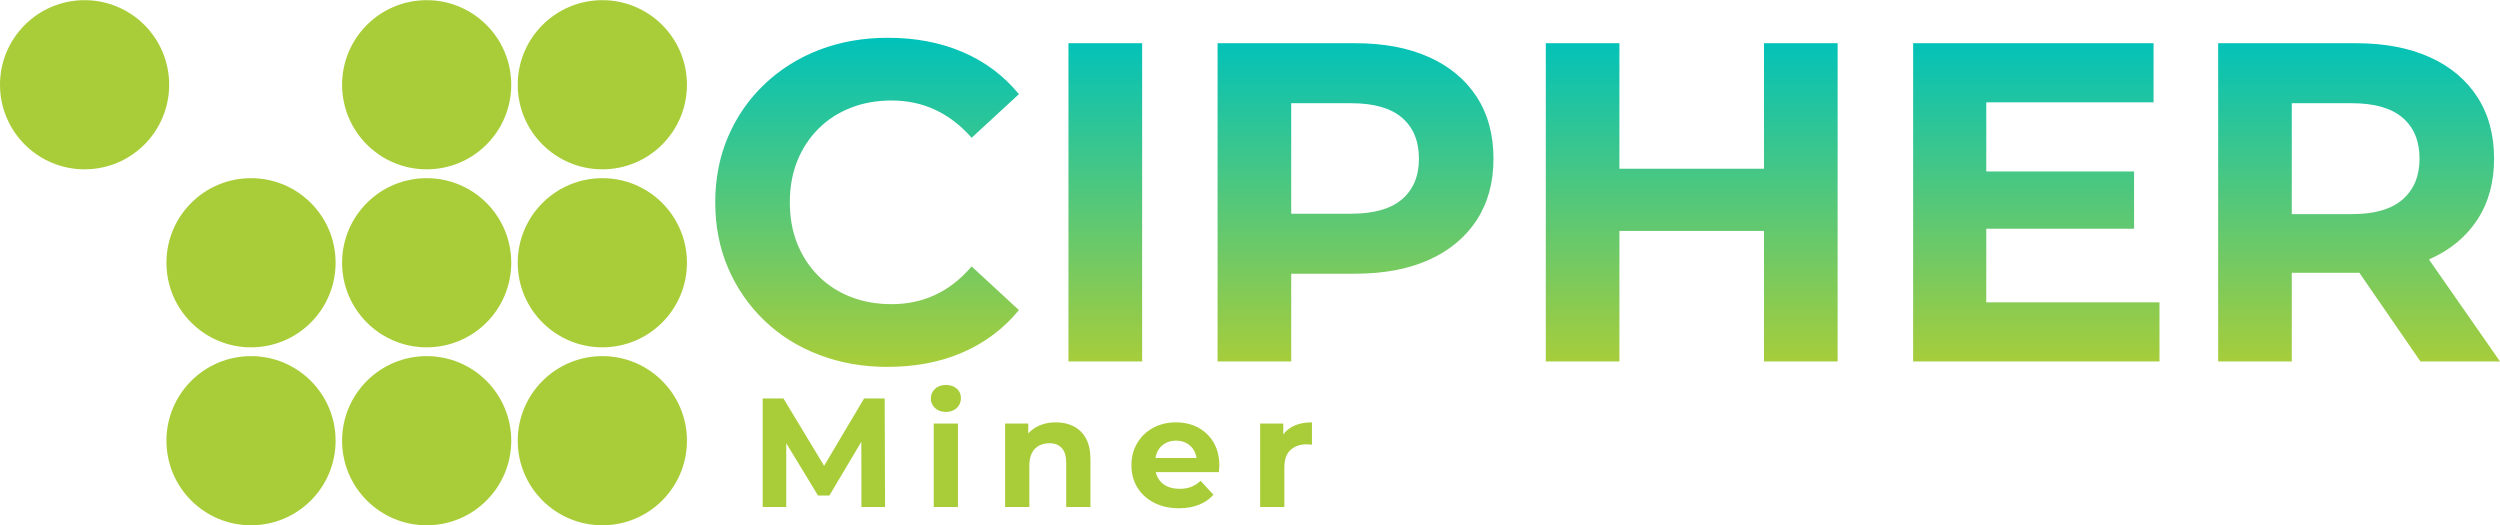
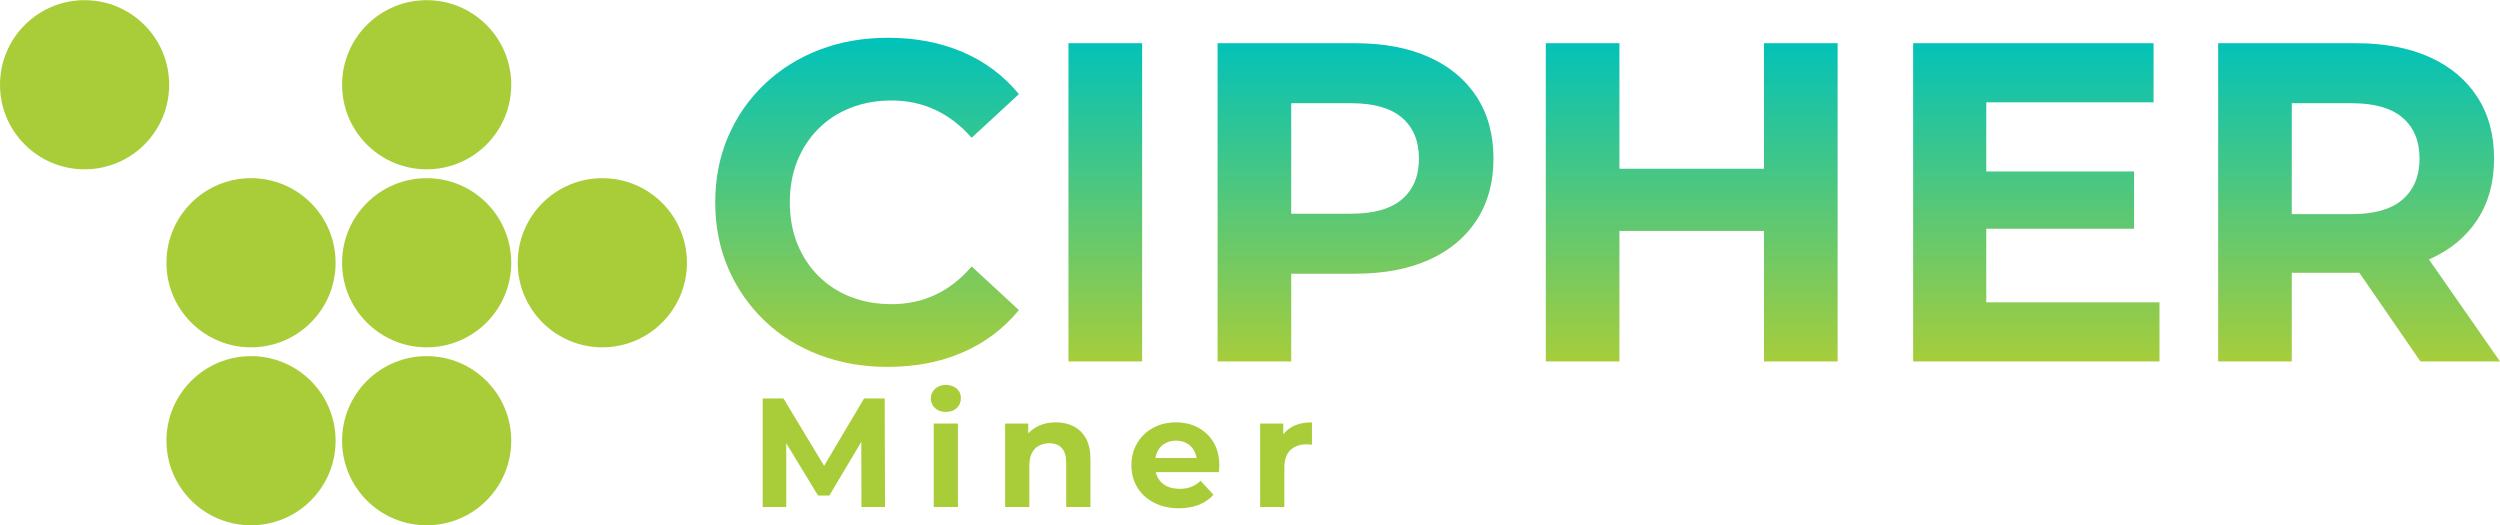
<svg xmlns="http://www.w3.org/2000/svg" xml:space="preserve" width="452px" height="95px" version="1.1" style="shape-rendering:geometricPrecision; text-rendering:geometricPrecision; image-rendering:optimizeQuality; fill-rule:evenodd; clip-rule:evenodd" viewBox="0 0 412.91 86.73">
  <defs>
    <style type="text/css">
   
    .fil2 {fill:#A9CD39}
    .fil1 {fill:#A9CD39;fill-rule:nonzero}
    .fil0 {fill:url(#id0);fill-rule:nonzero}
   
  </style>
    <linearGradient id="id0" gradientUnits="userSpaceOnUse" x1="265.52" y1="6.21" x2="265.52" y2="60.57">
      <stop offset="0" style="stop-opacity:1; stop-color:#00C2BA" />
      <stop offset="1" style="stop-opacity:1; stop-color:#A9CD39" />
    </linearGradient>
  </defs>
  <g id="Layer_x0020_1">
    <path class="fil0" d="M146.59 60.57c-4.06,0 -7.82,-0.66 -11.3,-1.99 -3.48,-1.32 -6.5,-3.21 -9.05,-5.67 -2.55,-2.45 -4.54,-5.33 -5.97,-8.63 -1.42,-3.3 -2.14,-6.93 -2.14,-10.89 0,-3.95 0.72,-7.58 2.14,-10.88 1.43,-3.31 3.43,-6.19 6.01,-8.64 2.58,-2.45 5.59,-4.34 9.05,-5.67 3.45,-1.32 7.23,-1.99 11.33,-1.99 4.56,0 8.68,0.79 12.36,2.37 3.67,1.57 6.76,3.89 9.27,6.94l-7.81 7.21c-1.8,-2.05 -3.81,-3.59 -6.01,-4.62 -2.2,-1.02 -4.6,-1.54 -7.21,-1.54 -2.45,0 -4.7,0.4 -6.75,1.21 -2.06,0.8 -3.83,1.95 -5.33,3.45 -1.51,1.5 -2.67,3.28 -3.5,5.33 -0.82,2.05 -1.23,4.33 -1.23,6.83 0,2.51 0.41,4.78 1.23,6.83 0.83,2.06 1.99,3.83 3.5,5.34 1.5,1.5 3.27,2.65 5.33,3.45 2.05,0.8 4.3,1.2 6.75,1.2 2.61,0 5.01,-0.51 7.21,-1.54 2.2,-1.02 4.21,-2.59 6.01,-4.69l7.81 7.21c-2.51,3.05 -5.6,5.38 -9.27,6.98 -3.68,1.6 -7.83,2.4 -12.43,2.4zm29.88 -0.9l0 -52.56 12.17 0 0 52.56 -12.17 0zm24.63 0l0 -52.56 22.75 0c4.7,0 8.76,0.77 12.16,2.29 3.41,1.53 6.03,3.72 7.89,6.57 1.85,2.86 2.77,6.26 2.77,10.21 0,3.91 -0.92,7.29 -2.77,10.14 -1.86,2.85 -4.48,5.04 -7.89,6.57 -3.4,1.53 -7.46,2.29 -12.16,2.29l-15.99 0 5.4 -5.48 0 19.97 -12.16 0zm12.16 -18.62l-5.4 -5.78 15.31 0c3.76,0 6.56,-0.8 8.41,-2.4 1.85,-1.6 2.78,-3.83 2.78,-6.69 0,-2.9 -0.93,-5.15 -2.78,-6.75 -1.85,-1.6 -4.65,-2.41 -8.41,-2.41l-15.31 0 5.4 -5.78 0 29.81zm78.09 -33.94l12.16 0 0 52.56 -12.16 0 0 -52.56zm-23.88 52.56l-12.16 0 0 -52.56 12.16 0 0 52.56zm24.78 -21.55l-25.68 0 0 -10.28 25.68 0 0 10.28zm34.91 -9.83l25.31 0 0 9.46 -25.31 0 0 -9.46zm0.9 21.62l28.61 0 0 9.76 -40.69 0 0 -52.56 39.71 0 0 9.76 -27.63 0 0 33.04zm38.3 9.76l0 -52.56 22.75 0c4.7,0 8.76,0.77 12.16,2.29 3.4,1.53 6.03,3.72 7.88,6.57 1.86,2.86 2.78,6.26 2.78,10.21 0,3.91 -0.92,7.28 -2.78,10.1 -1.85,2.83 -4.48,5 -7.88,6.5 -3.4,1.5 -7.46,2.25 -12.16,2.25l-16 0 5.41 -5.33 0 19.97 -12.16 0zm33.41 0l-13.14 -19.07 12.99 0 13.29 19.07 -13.14 0zm-21.25 -18.62l-5.41 -5.71 15.32 0c3.75,0 6.56,-0.81 8.41,-2.44 1.85,-1.62 2.78,-3.86 2.78,-6.72 0,-2.9 -0.93,-5.15 -2.78,-6.75 -1.85,-1.6 -4.66,-2.41 -8.41,-2.41l-15.32 0 5.41 -5.78 0 29.81z" />
    <path class="fil1" d="M125.97 83.71l0 -17.93 3.43 0 7.63 12.65 -1.82 0 7.51 -12.65 3.4 0 0.06 17.93 -3.9 0 -0.02 -11.96 0.71 0 -5.99 10.07 -1.87 0 -6.12 -10.07 0.87 0 0 11.96 -3.89 0zm28.25 0l0 -13.78 4 0 0 13.78 -4 0zm2 -15.7c-0.73,0 -1.33,-0.21 -1.79,-0.64 -0.46,-0.43 -0.69,-0.96 -0.69,-1.59 0,-0.63 0.23,-1.16 0.69,-1.59 0.46,-0.42 1.06,-0.64 1.79,-0.64 0.74,0 1.33,0.21 1.8,0.61 0.46,0.4 0.69,0.91 0.69,1.55 0,0.66 -0.23,1.21 -0.68,1.65 -0.45,0.43 -1.06,0.65 -1.81,0.65zm18.17 1.72c1.09,0 2.07,0.21 2.93,0.65 0.86,0.44 1.54,1.1 2.04,2 0.49,0.89 0.74,2.04 0.74,3.44l0 7.89 -4 0 0 -7.27c0,-1.11 -0.24,-1.93 -0.73,-2.46 -0.48,-0.53 -1.17,-0.8 -2.06,-0.8 -0.63,0 -1.2,0.14 -1.7,0.4 -0.51,0.27 -0.9,0.67 -1.18,1.22 -0.28,0.54 -0.42,1.24 -0.42,2.1l0 6.81 -4 0 0 -13.78 3.82 0 0 3.82 -0.72 -1.15c0.5,-0.93 1.21,-1.64 2.13,-2.13 0.92,-0.5 1.97,-0.74 3.15,-0.74zm20.34 14.19c-1.57,0 -2.95,-0.31 -4.14,-0.93 -1.18,-0.61 -2.1,-1.45 -2.75,-2.52 -0.65,-1.07 -0.97,-2.28 -0.97,-3.65 0,-1.38 0.32,-2.61 0.96,-3.67 0.64,-1.07 1.51,-1.91 2.62,-2.51 1.11,-0.61 2.37,-0.91 3.77,-0.91 1.35,0 2.56,0.28 3.65,0.85 1.08,0.58 1.94,1.4 2.57,2.46 0.63,1.07 0.95,2.35 0.95,3.83 0,0.16 -0.01,0.33 -0.03,0.53 -0.01,0.19 -0.03,0.38 -0.05,0.55l-11.19 0 0 -2.33 9.09 0 -1.53 0.69c0,-0.72 -0.15,-1.34 -0.44,-1.87 -0.29,-0.53 -0.69,-0.94 -1.2,-1.24 -0.52,-0.3 -1.11,-0.45 -1.8,-0.45 -0.68,0 -1.28,0.15 -1.8,0.45 -0.52,0.3 -0.93,0.71 -1.22,1.25 -0.29,0.54 -0.43,1.18 -0.43,1.91l0 0.61c0,0.76 0.16,1.42 0.49,1.99 0.34,0.57 0.81,1.01 1.41,1.31 0.61,0.29 1.32,0.44 2.14,0.44 0.74,0 1.38,-0.11 1.94,-0.33 0.55,-0.22 1.06,-0.55 1.52,-1l2.13 2.31c-0.64,0.71 -1.43,1.27 -2.39,1.65 -0.95,0.38 -2.05,0.58 -3.3,0.58zm13.4 -0.21l0 -13.78 3.82 0 0 3.89 -0.54 -1.12c0.41,-0.98 1.07,-1.71 1.97,-2.22 0.91,-0.5 2.01,-0.75 3.31,-0.75l0 3.69c-0.18,-0.02 -0.33,-0.03 -0.47,-0.04 -0.13,-0.01 -0.28,-0.02 -0.43,-0.02 -1.09,0 -1.98,0.32 -2.65,0.94 -0.68,0.62 -1.01,1.59 -1.01,2.91l0 6.5 -4 0z" />
    <g id="_2176887166432">
      <g>
-         <path class="fil2" d="M99.49 0c7.71,0 13.97,6.26 13.97,13.97 0,7.72 -6.26,13.97 -13.97,13.97 -7.72,0 -13.98,-6.25 -13.98,-13.97 0,-7.71 6.26,-13.97 13.98,-13.97z" />
        <path class="fil2" d="M99.49 29.4c7.71,0 13.97,6.25 13.97,13.97 0,7.71 -6.26,13.97 -13.97,13.97 -7.72,0 -13.98,-6.26 -13.98,-13.97 0,-7.72 6.26,-13.97 13.98,-13.97z" />
-         <path class="fil2" d="M99.49 58.79c7.71,0 13.97,6.26 13.97,13.97 0,7.72 -6.26,13.97 -13.97,13.97 -7.72,0 -13.98,-6.25 -13.98,-13.97 0,-7.71 6.26,-13.97 13.98,-13.97z" />
      </g>
      <g>
        <path class="fil2" d="M70.47 0c7.72,0 13.97,6.26 13.97,13.97 0,7.72 -6.25,13.97 -13.97,13.97 -7.71,0 -13.97,-6.25 -13.97,-13.97 0,-7.71 6.26,-13.97 13.97,-13.97z" />
        <path class="fil2" d="M70.47 29.4c7.72,0 13.97,6.25 13.97,13.97 0,7.71 -6.25,13.97 -13.97,13.97 -7.71,0 -13.97,-6.26 -13.97,-13.97 0,-7.72 6.26,-13.97 13.97,-13.97z" />
        <path class="fil2" d="M70.47 58.79c7.72,0 13.97,6.26 13.97,13.97 0,7.72 -6.25,13.97 -13.97,13.97 -7.71,0 -13.97,-6.25 -13.97,-13.97 0,-7.71 6.26,-13.97 13.97,-13.97z" />
      </g>
      <path class="fil2" d="M13.97 0c7.72,0 13.97,6.26 13.97,13.97 0,7.72 -6.25,13.97 -13.97,13.97 -7.71,0 -13.97,-6.25 -13.97,-13.97 0,-7.71 6.26,-13.97 13.97,-13.97z" />
      <path class="fil2" d="M41.46 29.4c7.72,0 13.97,6.25 13.97,13.97 0,7.71 -6.25,13.97 -13.97,13.97 -7.72,0 -13.97,-6.26 -13.97,-13.97 0,-7.72 6.25,-13.97 13.97,-13.97z" />
      <path class="fil2" d="M41.46 58.79c7.72,0 13.97,6.26 13.97,13.97 0,7.72 -6.25,13.97 -13.97,13.97 -7.72,0 -13.97,-6.25 -13.97,-13.97 0,-7.71 6.25,-13.97 13.97,-13.97z" />
    </g>
  </g>
</svg>